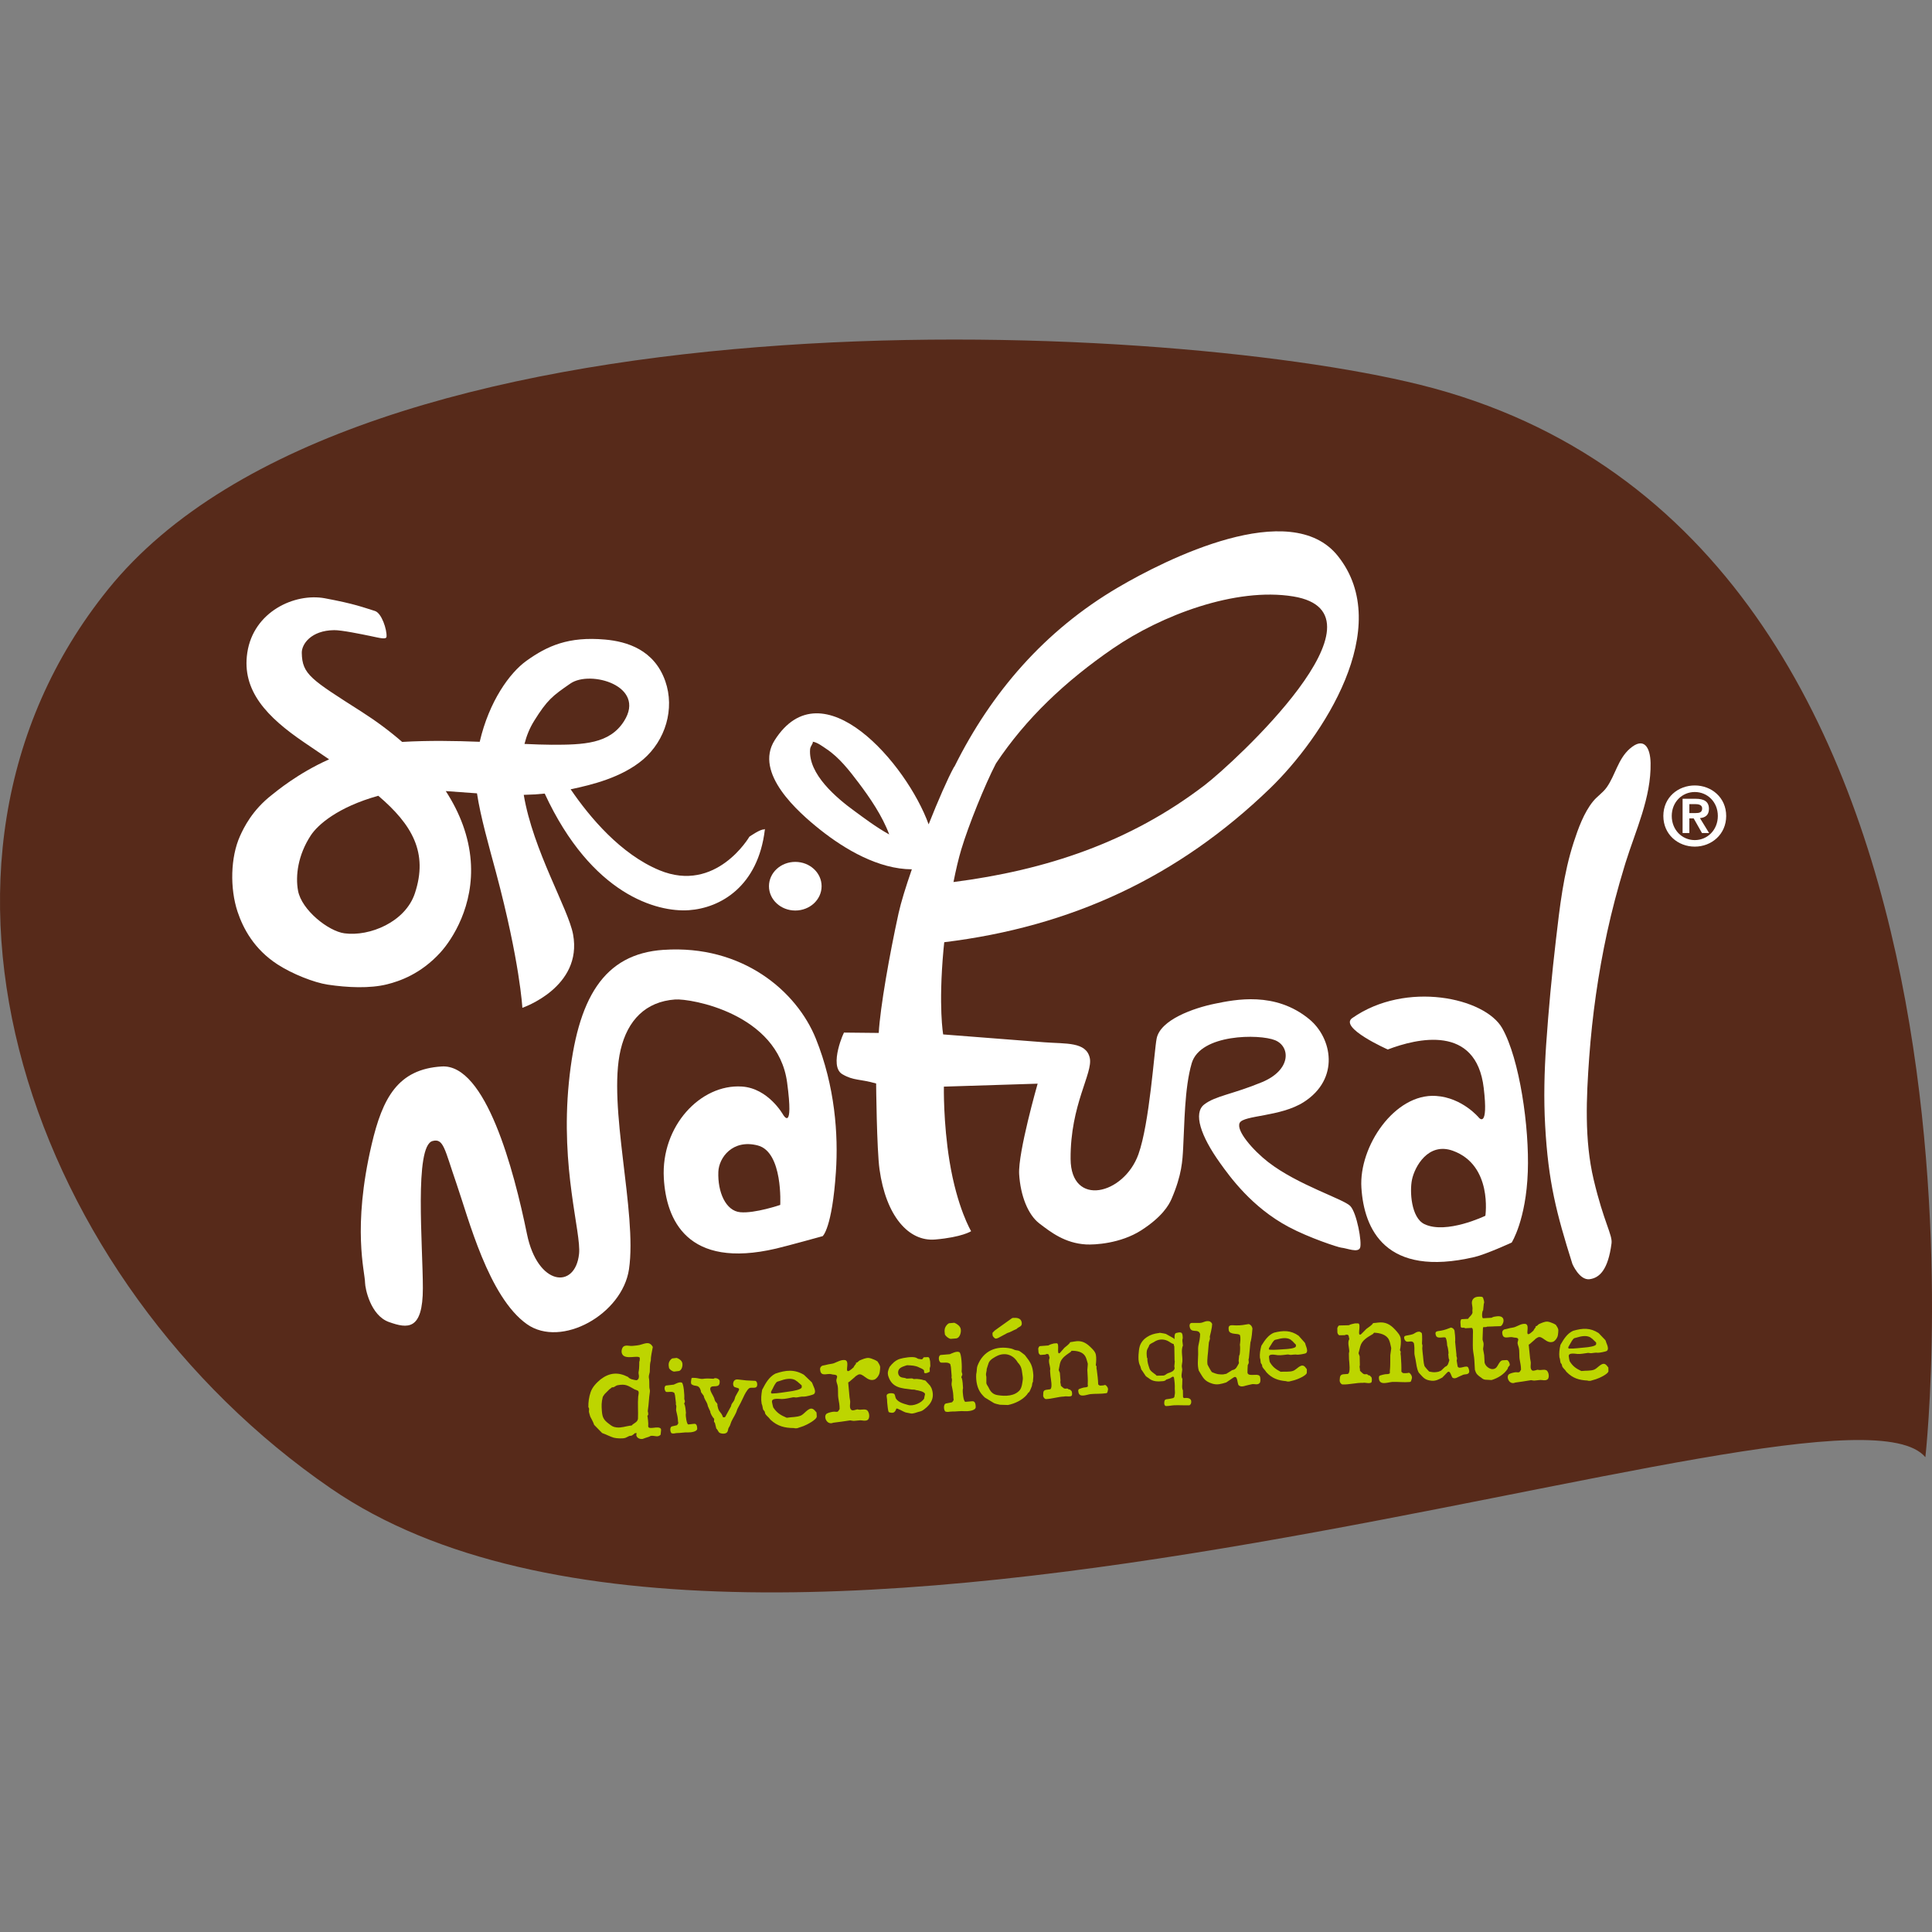
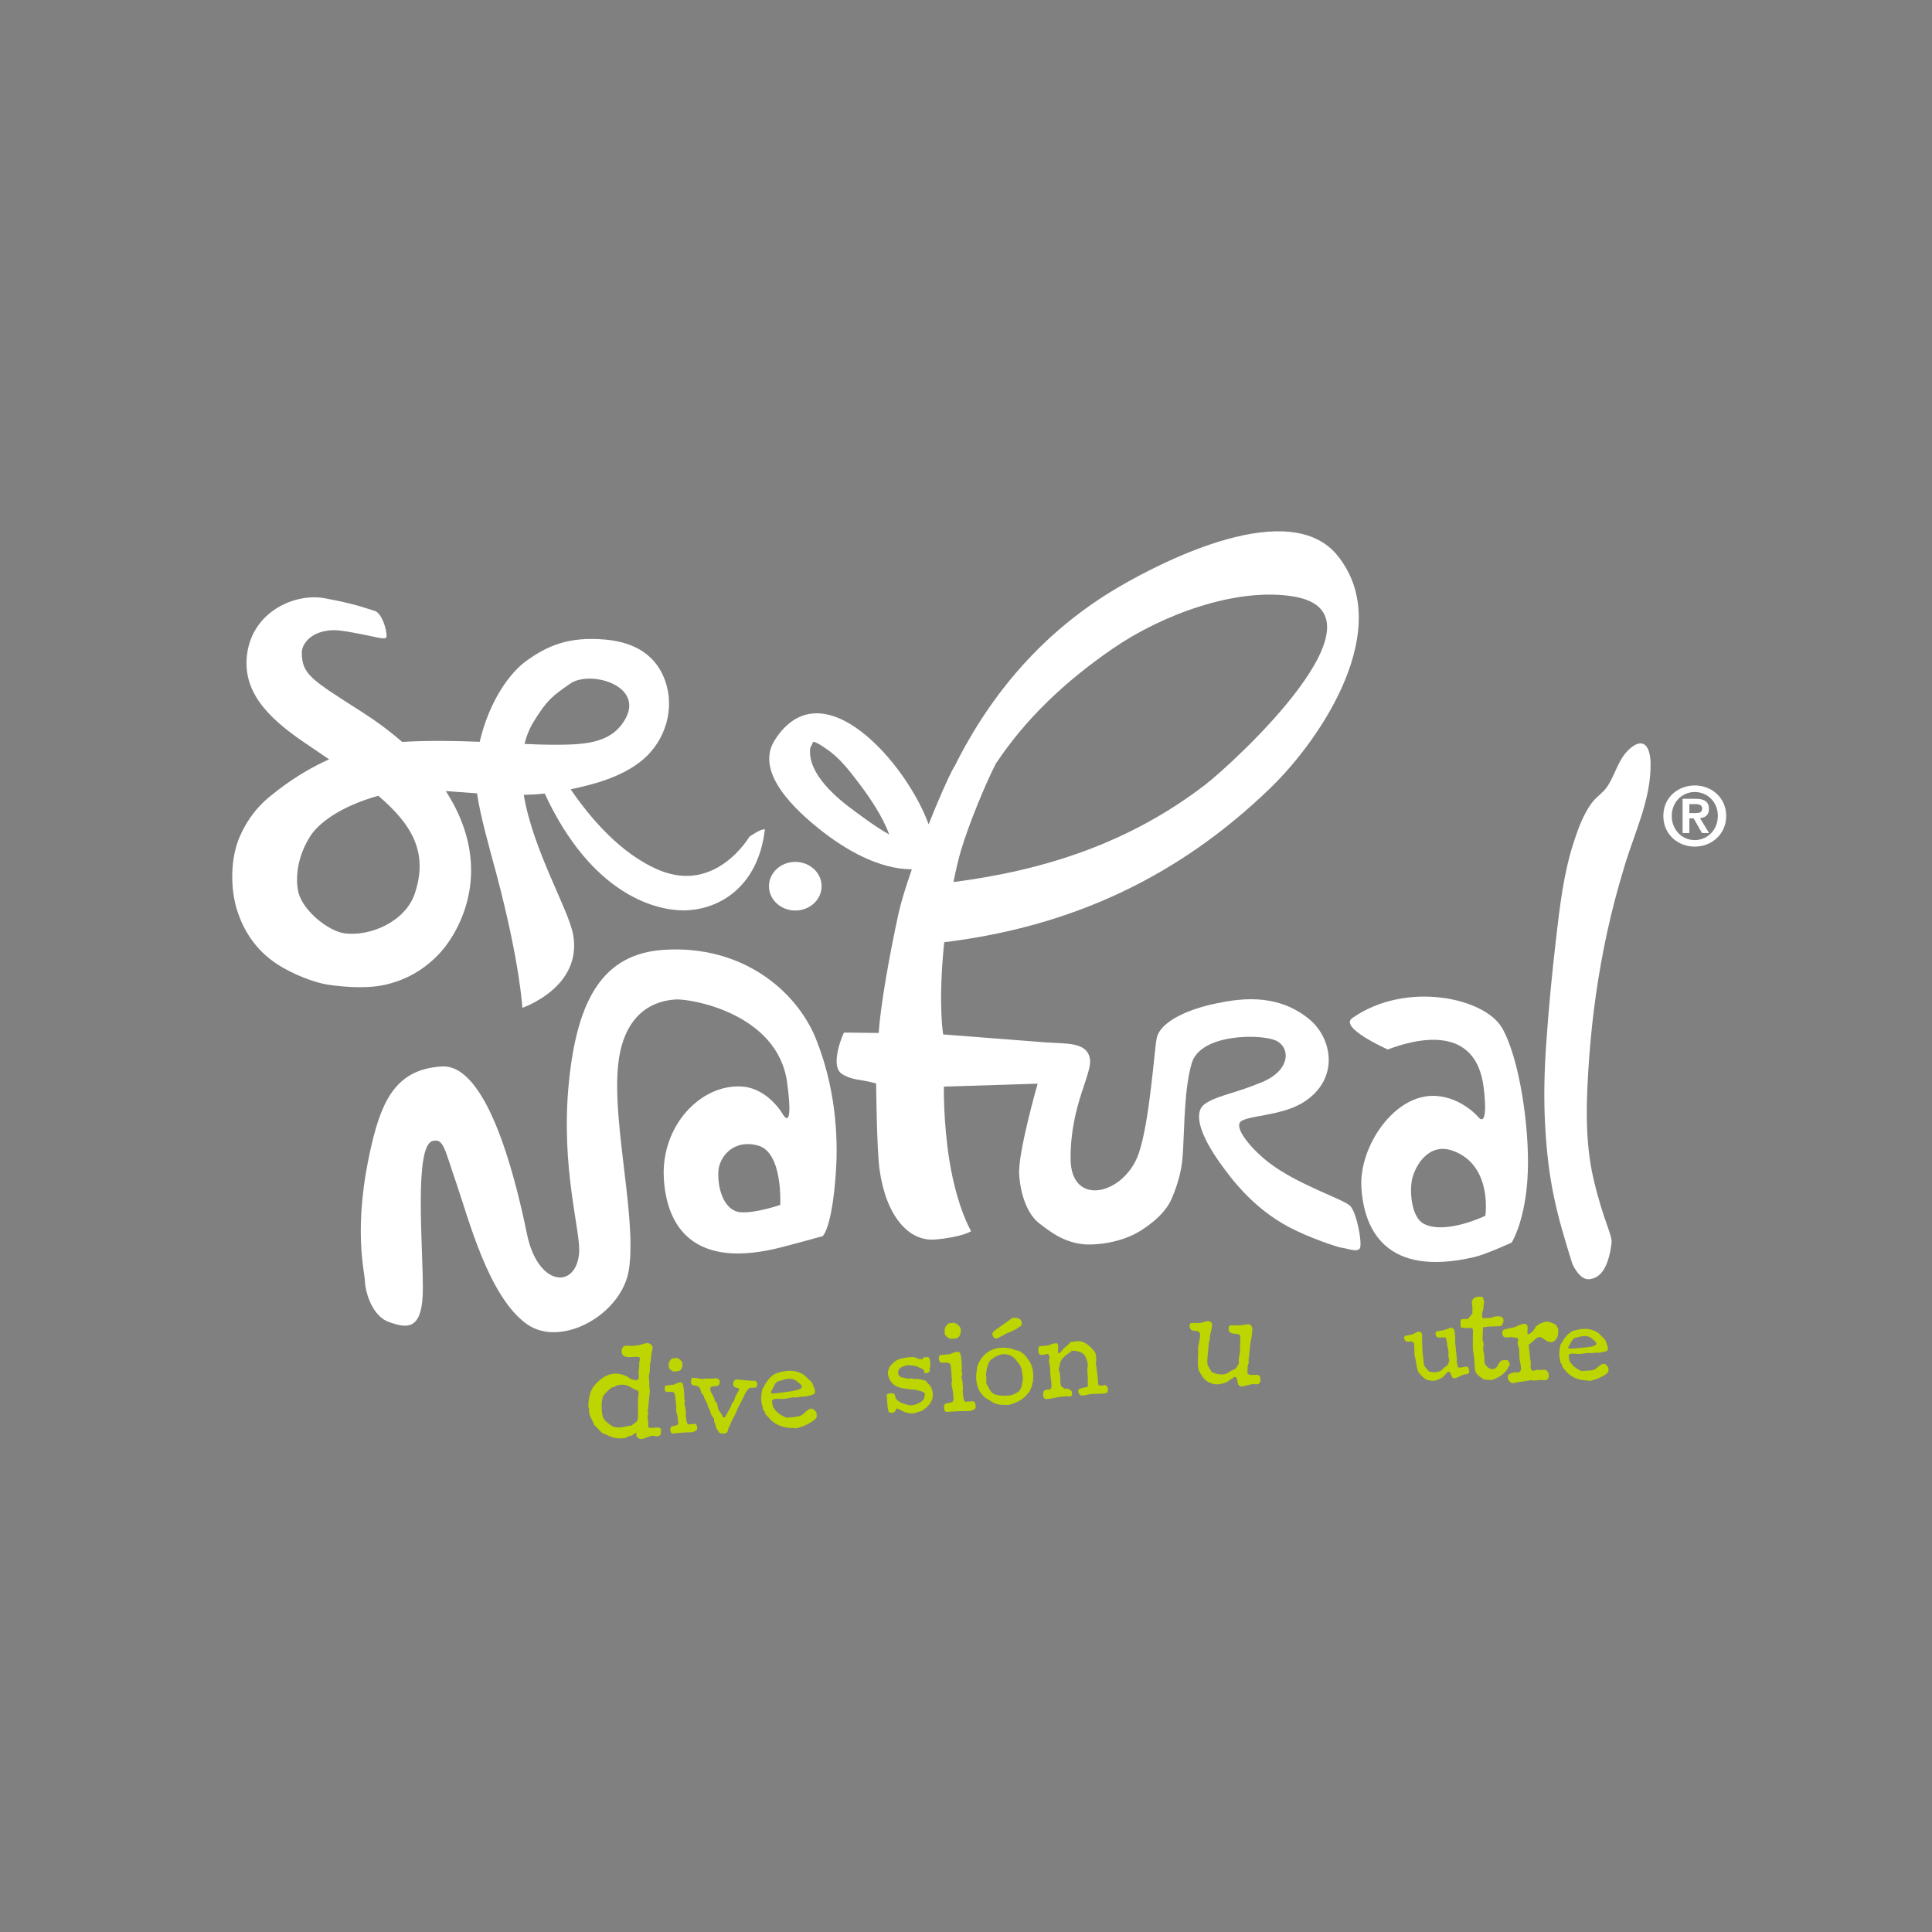
<svg xmlns="http://www.w3.org/2000/svg" id="Capa_1" data-name="Capa 1" viewBox="0 0 1080 1080">
  <rect x="0" y="0" width="1080" height="1080" fill="#808080" stroke="none" />
  <defs>
    <style> .cls-1 { fill: #bdd500; } .cls-2 { fill: #fff; } .cls-3 { fill: #572a1a; } </style>
  </defs>
-   <path class="cls-3" d="M1076.3,814.58s57.71-515.21-282.7-599.55c-147.66-36.57-594.32-57.53-733.14,114.35-124.67,154.36-43.47,387.28,124.53,502.68,238.27,163.68,841.38-76.64,891.31-17.49" />
  <path class="cls-2" d="M708.97,649.65c-8.45-6.57-18.19-17.65-15.96-21.98,2.24-4.33,22.85-3.31,35.8-11.6,20.32-13,15.85-35.84,3.06-46.35-19-15.64-41.34-10.98-52.85-8.62-11.52,2.36-30.47,8.88-32.47,19.55-1.32,6.74-3.94,47.22-10.16,64.6-8.14,22.63-37.76,29.82-37.92,2.59-.18-30.48,12.63-47.97,10.72-56.47-2.05-9.07-13.27-7.8-25.25-8.72-11.98-.91-56.7-4.4-56.7-4.4,0,0-2.74-15.31.18-47.43.12-1.31.26-2.7.42-4.12,70.89-8.65,130.67-36.27,182.2-86.08,29.14-28.2,69.87-89.8,37.78-129.89-26.42-32.99-95.96,1.85-122.84,17.66-41.13,24.15-70.86,58.82-91.32,99.91-.21.26-.38.5-.49.7-3.37,6.15-8.71,18.34-14.06,31.82-12.17-33.78-59.54-88.84-86.07-47.01-11.65,18.37,13.08,40.17,25.41,49.98,13.96,11.1,32.71,22.08,51.28,22.16-3.36,9.66-6.09,18.48-7.44,24.64-5.03,22.97-10.25,52.46-11.07,66.83l-19.35-.2c.32-1.42-8.89,18.68-.98,23.28,6.41,3.74,9.65,2.51,18.87,5.18,0,0,.34,36.85,1.9,48.01,3.58,25.89,16.17,40.5,31.14,39.2,15.01-1.29,20.07-4.64,20.07-4.64,0,0-7.81-12.98-12.08-39.14-3.54-21.76-3.15-41.68-3.15-41.68l52.41-1.65s-11.07,38.63-10.33,50.61c.74,11.98,4.91,22.66,11.32,27.55,6.4,4.88,14.26,11.03,26.08,11.71,4.74.26,19.18-.44,30.85-7.9,11.62-7.49,15.37-13.97,16.89-17.44,5.9-13.68,6.15-21.61,6.54-28.68.75-12.82.7-33.35,4.77-47.25,4.82-16.49,37.82-16.44,46.56-12.91,8.73,3.53,9.18,16.66-7.28,23.47-16.46,6.82-26.02,7.62-32.27,12.46-6.28,4.83-1.97,17.62,8.79,32.65,5.52,7.72,17.7,24.76,38.37,35.79,11.55,6.16,27.78,11.45,29.39,11.6,3.36.34,9.38,3.02,10.56.1,1.17-2.93-1.81-19.55-5.49-23.38-3.77-3.91-29.47-11.8-45.8-24.5M622.39,362.34c26.6-18.26,68.19-34.2,100.53-28.93,57.71,9.44-33.35,93.11-49.35,105.38-41.86,32.12-89.06,47.66-140.57,54.28,1.35-6.8,2.84-13.18,4.4-18.35,3.94-13.17,13.18-36.09,19.35-47.95,16.8-25.22,38.73-45.95,65.63-64.43M452.85,418.76c.15-1.79,2.32-3.88,1.26-4.15,2.61.16,5.93,2.8,7.82,4.03,7.23,4.79,12.92,12.17,18.1,19.02,6.2,8.24,13.17,18.35,17.05,28.81-7.53-4.16-14.89-9.8-19.24-12.96-10.05-7.29-26.16-20.71-24.99-34.74" />
  <path class="cls-2" d="M911.04,418.55c-6.62,5.82-7.99,14.66-12.88,21.58-2.13,3.01-5.29,4.98-7.62,7.82-5.12,6.32-8.32,15.17-10.81,22.83-5.75,17.66-7.82,36.24-9.96,54.62-2.28,19.47-4.11,39.01-5.46,58.57-1.02,15.04-1.41,30.14-.56,45.21,1.76,31.68,6.3,49.01,15.24,77.4,0,0,3.91,9.15,9.52,8.51,5.58-.68,10.41-5.18,12.34-19.99.65-4.8-4.27-11.58-10-35.78-5.22-22.13-4.09-45.74-2.47-68.25,1.72-23.52,5.02-46.89,10.03-69.94,2.65-12.19,5.85-24.26,9.47-36.18.26-.89.55-1.78.81-2.68,5.64-18.1,14.39-36.42,14-55.76-.18-8.75-3.73-14.92-11.64-7.96" />
  <path class="cls-2" d="M370.99,530.96c-33.53,2.24-48.3,26.97-52.99,74.16-4.8,48.32,6.99,83.85,5.69,95.84-2.13,19.94-23.15,17.99-29.11-11.13-7.36-36.04-23.07-95.15-47.61-93.67-24.54,1.48-33.12,17.54-39.22,43.61-10.97,46.86-3.74,71.05-3.68,77.36.05,2.96,2.95,18.18,13.36,21.89,10.43,3.72,18.95,4.86,18.95-18.97s-4.9-79.44,5.41-82.21c6.2-1.68,6.69,4.45,13.37,23.79,6.71,19.36,17.92,63.42,39.42,78.6,19.14,13.51,53.3-5.47,57.03-30.76,4.69-31.72-12.14-91.13-4.68-122.65,3.9-16.47,13.96-26.93,30.47-28.11,8.57-.62,57.39,7.74,62.6,46.41,3.81,28.42-2.19,18.08-2.19,18.08,0,0-8.27-14.88-23.12-15.82-23.06-1.49-45.24,22.07-43.61,51.22,1.29,23.06,12.87,51.03,62.77,39.36,6.4-1.5,26.03-6.95,26.03-6.95,0,0,5.29-4.34,7.4-35.99,1.39-20.75-.49-47.76-11.22-74.41-10.74-26.63-41.17-52.59-85.05-49.64M436.16,673.56s-14.16,4.83-22.34,4.08c-8.17-.73-12.7-11.34-12.26-22.59.29-7.86,7.94-18.43,22.08-14.72,14.14,3.71,12.52,33.22,12.52,33.22" />
  <path class="cls-2" d="M755.93,569.1c-7.69,5.39,19.85,17.57,19.85,17.57,16.32-6.21,49.41-14.24,53.63,21.52,2.73,23.01-2.62,16.69-2.62,16.69,0,0-9.24-11.3-24.11-12.25-23.05-1.49-43.14,28.27-41.65,51.34,1.47,23.06,13.36,50.37,63.24,38.71,6.41-1.5,20.77-8.08,20.77-8.08,0,0,8.05-12.62,9.01-39.55.92-24.94-4.61-63.14-14.29-80.26-9.67-17.11-53.84-26.69-83.83-5.69M830.33,679.62s-21.85,10.55-34.08,4.67c-7.41-3.57-8.31-18.3-6.93-24.87,1.5-7.21,9.05-21.09,22.82-16.14,22.38,8.06,18.19,36.35,18.19,36.35" />
  <path class="cls-2" d="M246.24,532.37c6.61-7.27,18.87-26.08,16.9-51.23-1.06-13.52-5.95-26.6-13.95-38.92,5.56.38,11.42.85,17.45,1.26,1.97,13.04,6.6,29.22,10.62,44.17,13.41,50.16,14.74,75.72,14.74,75.72,0,0,33.83-11.44,28.35-41.06-2.66-14.32-22.36-46.88-27.57-77.98,3.98-.08,7.9-.31,11.72-.71,26.31,56.76,62.91,66.38,80.52,65.19,17.81-1.21,38.76-13.38,42.54-45.04.03-.47-.15-.4-.47-.08-1.96-.33-8.17,4.03-8.17,4.03,0,0-18.61,31.88-50.29,18.75-21.66-8.98-38.98-29.62-49.64-45.26,11.58-2.42,28.58-6.5,40.52-16.66,12.47-10.66,17.8-28.29,12.39-43.78-6.17-17.58-21.43-22.16-33.65-23.25-20.43-1.82-32.29,3.51-43.98,11.89-9.31,6.67-20.83,22.53-26.11,45.26-13.63-.54-28.55-.8-43.36.07-6.8-5.92-14.34-11.55-22.58-16.82-28.37-18.12-33.32-20.88-33.52-32.98-.07-4.89,5.22-12.52,18.06-12.68,4.19-.06,15.45,2.28,20.72,3.37,4.8,1,8.49,2.04,8.6.25.25-3.99-2.75-13.18-6.49-14.34-6.51-2-11.23-3.98-28.01-7.1-16.84-3.09-39.9,7.45-43.34,30.43-3.2,21.27,11.07,36.03,31.75,50.1,4.86,3.3,9.52,6.44,13.98,9.5-17.71,7.92-29.74,18.13-31.98,19.87-10.98,8.54-15.66,18.23-17.81,22.99-5.37,11.89-5.7,29.28-1.39,42.3,3.14,9.41,9.24,20.95,22.28,29.43,8.29,5.4,20.53,10.21,28.1,11.35,11.15,1.68,23.59,2.2,33.07-.14,7.03-1.74,18.97-5.76,30.01-17.9M298.61,402.94c7.29-11.66,10.15-13.89,20.27-20.86,11.1-7.64,42.52,1.26,29.96,21.05-8.05,12.71-22.57,13.23-40.55,13.19-4.37-.01-9.48-.21-15.1-.46,1.15-4.53,2.88-8.86,5.42-12.91M192.58,521.74c-9.06-1.2-23.98-13.07-25.97-23.81-1.54-8.33-.07-19.95,7.11-30.91,3.85-5.89,14.99-15.81,37.75-22.18,18.95,16.14,27.99,31.83,20.46,54.5-5.32,16.08-25.27,24.28-39.34,22.4" />
  <path class="cls-2" d="M459.28,495.39c0-7.5-6.58-13.59-14.71-13.59s-14.71,6.09-14.71,13.59,6.57,13.6,14.71,13.6,14.71-6.09,14.71-13.6" />
  <path class="cls-2" d="M947.39,439.07c9.29,0,17.56,6.69,17.56,17.05s-8.27,17.15-17.56,17.15-17.57-6.72-17.57-17.15,8.3-17.05,17.57-17.05M947.39,469.62c7.09,0,12.89-5.68,12.89-13.5s-5.81-13.38-12.89-13.38-12.87,5.62-12.87,13.38,5.72,13.5,12.87,13.5M940.58,446.52h7.24c4.76,0,7.49,1.52,7.49,5.68,0,3.52-2.2,4.89-5.03,5.12l5.12,8.36h-3.98l-4.63-8.18h-2.43v8.18h-3.78v-19.16ZM944.36,454.52h3.39c2.16,0,3.77-.32,3.77-2.64,0-2.06-2.2-2.38-3.95-2.38h-3.21v5.02Z" />
  <path class="cls-1" d="M336.94,801.2c-.16,0-.38-.16-.38-.16l-4.45-4.56c-.07-.23-.49-1.39-.63-1.62-.07-.31-1.38-2.64-1.51-2.95-.15-.45-.7-2.32-.76-2.69-.07-.61.43-1.98-.31-2.53-.06-2.89.32-5.7,1.25-8.43,1-2.95,3.27-5.24,5.55-7.16,5-3.83,9.82-4.22,15.38-1.38,1.03,1.32,2.94,1.53,4.37,1.81.84.17,1.54-.64,1.64-1.41.26-1.21-.19-1.84-.15-2.9.09-.23.3-2.05.31-2.29.09-.37.1-3.35.11-3.65,0-.15.24-.83.24-.83.02-.31.04-1.3.05-1.45-1.02-1.63-7.75,1.21-9.71-1.81-.59-.94-.56-1.93-.31-2.91.68-2.5,2.58-2.14,4.79-1.92,1.15.11,2.99-.22,3.75-.27,3.38-.28,6.58-3.17,8.75.87-.46,2.74-1.14,5.08-1.14,7.83,0,.07-.16.38-.16.38-.45,2.05-.25,3.35-.39,5.63-.02.62-.68,2.28-.54,3.12.39,1.77.2,3.37.29,5.35-.03.91.47,1.85.3,2.75-.55,3.42-.58,7-1.14,10.42-.1.92.13.61.18,1.54.07.15.05.76.05.76l-.48.82c0,.07.14.61.14.61.12.62.36,3.15.35,3.6,0,.16-.04,1.53-.04,1.53.16,2.29,5.57-.52,7.05,1.35.22.31.12.92.12,1.22-.02.31-.21,1.75-.22,2.13-1.49,1.64-3.22.52-5.05.62-.85.05-.86.36-1.7.63-.46.13-2.86.91-3.32,1.13-1.92.32-4.31-1.12-3.26-3.22l-.99-.03c-.23.3-1.56,1.25-1.86,1.4-.17.07-1.16.12-1.31.19-.22.07-1.86.86-2.09,1.01-1.39.57-5.05.38-6.63-.05-2.19-.67-4-1.72-6.11-2.46M352.4,796.92s.54.02.61.01c.08-.07.78-.73.78-.73,1.33-.95,2.48-1.39,2.84-3.04.19-3.9-.21-8.56.13-12.52.11-.84.69-2.8-.28-3.29-.16-.07-1.51-.58-1.67-.65-3.83-2.1-4.94-3.21-9.62-2.34-.77.13-1.62.94-2.32,1.15l-.62-.02c-.61.21-.87.82-1.47,1.03l-2.75,2.74c-.33.6-1.04,1.27-1.13,1.88-.7,2.88-.67,4.63-.45,7.62.27,3.52,1,5,3.91,7.14,1.64,1.26,2.32,1.81,4.36,2.04,2.67.29,4.98-.63,7.66-1.01" />
  <path class="cls-1" d="M378.45,801.09c-1.13,0-1.63.45-2.86.16-.9-.16-1.47-3.52.05-3.89l2.67-.62c.36-.11.7-.91.87-1.17-.1-.3-.28-1.83-.25-2.15-.13-1.61-.57-3.19-.94-4.83-.17-.86.16-1.83.06-2.69-.1-.74-.39-.65-.19-1.55-.07-.61-.43-3.63-.51-4.31-.09-.17-.32-1.15-.35-1.33-1.14-1.18-3.28-.37-4.63-.64-1.07-.63-1.27-3.42.09-3.57l4.19-.49c.95-.41,3.12-1.68,4.43-1.15,1.09.32,1.62,7.3,1.43,8.96-.06.56.52,1.24.33,1.83,0,0-.39.92-.38,1.04-.04.19.18.35.25.47.47,1.39.59,3.37.74,4.66-.04.13-.12.64-.11.7-.11.57.45,5.88,1.49,5.75l3.22-.36c1.6-.19,1.66,1.93,1.7,2.86-.24,1.64-3.69,1.99-5.01,1.95-2.2-.11-4.14.36-6.27.36M374.01,764.82c-.37-2.01-.46-3.25.99-4.87,0,0,.34-.29.46-.36.06-.07.29-.22.29-.22l2.52-.3s.66.3.93.39c.93.57,1.68,1.05,2.12,2.12.55,1.49-.09,4.63-1.99,4.85l-2.54.3c-.06.01-.38-.07-.51-.12-.86-.33-1.74-.98-2.27-1.79" />
  <path class="cls-1" d="M400.45,798.67c-.11-.47-.7-2.65-.8-3.19-.06-.27-.18-.47-.52-.49l.09-1.88c-.72-.57-2.28-3.13-2.18-4.13-.24-.4-1.17-2.46-1.34-2.94-.06-.08-.21-1.16-.34-1.3-.54-1.44-1.75-2.82-1.96-4.44l-1.53-2.09c-.01-1.14-.8-2.98-2.05-3.37-1.4-.4-1.87-.09-3.25-1.02-.38-.49-.35-1.29-.25-1.89.02-.4.2-1.4.2-1.4l.41-.32s1.42-.01,1.95.08c1,.04,2.99.67,3.86.51,1.97-.32,4.11-.22,6.18-.07.77-.84,3.29.01,3.37,1.23.39,4.85-4.37,1.68-5.2,3.93-.53,1.39,1.63,4.23,2.11,5.6.18.54.34,1.35.65,1.83.32.56,1.03.99,1.21,1.67,0,0-.02.47-.03.6.17.89.44,2.37,1.13,3.27.13.15,1.08,1.4,1.15,1.53.19.27.8,1.51.86,1.85.34.08,1.07.11,1.29-.28l3.21-5.9c.22-1.6.95-1.77,1.77-3.34.14-.19.55-1.86.62-1.99.07-.2,1.02-1.91,1.38-2.5.29-.52,1.22-1.75.3-2.2-.27-.08-1.66-.48-1.99-.62-1.52-.54-1.34-4.62,1.67-4.29.47.02,4.4.53,4.88.54.73.04,4.22.19,4.96.23.99.37,1.19,1.86.95,2.79-.56,1.92-3.24.46-4.49,1.41-1.18.95-2.5,3.44-3.1,4.83-1.12,2.44-1.91,3.94-3.16,6.24-.08.06-.37.79-.45,1.05-.71,2.39-2.13,4.21-3.16,6.44-.08.2-.77,2.04-.84,2.31-.07.13-.73,1.24-.81,1.44-.07.13-.4,1.46-.39,1.59-.55,1.72-2.97,1.62-4.29,1.09-1.12-.45-1.19-1.8-2.03-2.44" />
  <path class="cls-1" d="M430.73,793.66c-.14-.12-.51-.57-.58-.71-.75-.95-1.87-1.68-2.41-2.73,0-.13-.2-1-.28-1.14-.3-.58-.85-.81-.98-1.56-.36-1.53-.17-1.54-.72-2.85-.44-2.6-.19-5.04.25-7.57-.01-.06.16-.61.31-.69,1.67-3.27,3.73-6.84,7.13-8.55,5.81-1.99,10.63-2.51,15.95.65l4.1,3.92c.07.06.37.45.44.5.08.26.88,2.24,1.03,2.5.48,1.05,1.14,2.89.05,3.84-.57.51-4.82,1.53-5.57,1.44-1.49-.1-2.48.23-4.02.47-.74.11-1.43-.18-2.16-.07-2.07.34-4.06.94-6.2.95-1.35.01-6.2-.89-5.47,1.96.03.47.56,2.4.64,2.73,2.09,3.17,4.34,4.44,7.52,5.78,0,0,.26-.02.39-.02,2.47-.43,5.26-.21,7.62-1.23,2.36-1.1,4.88-5.91,7.65-2.85.29.33,1.02,1.15,1.02,1.15l.14,2.22c.11,1.74-5.63,4.74-7.47,5.41-.6.23-3.03,1.06-3.44,1.17-.13,0-.87.05-1.13.06,0,0-.62-.16-.75-.15-5.13-.02-9.18-1.03-13.05-4.63M431.4,778.99c3.57-.04,6.9-.78,10.38-1.21,1.07-.13,6.34-.95,6.4-2.3.05-.28,0-1.02-.07-1.08l-2.5-2.19c-.48-.17-.78-.63-1.33-.86-2.51-1.19-5.76-.37-8.2.53-.13.06-1.46.43-1.59.5-.98.47-2.11,2.96-2.52,3.8-.23.57-1.04,1.69-1,2.29.01.14.3.46.44.52" />
-   <path class="cls-1" d="M477.25,794.28c-.22.03-1.65-.22-1.88-.27h-.15c-1.4.29-8.05,1.11-9.45,1.3-3.6,1.59-5.79-3.74-3.53-5.14.93-.53,3.06-1.02,4.03-1.04,2.18.18,2.04.26,3.08-1.46,0-2.55-.29-3.34-.67-5.85-.45-2.42.06-5.16-.52-7.57-.23-.8-.71-2.04-.62-2.86,0-.68.93-1.95-.02-2.62-.79-.45-1.96-.26-2.73-.57-2.08-.64-5.48,1.39-6.2-1.69-.36-1.4-.16-2.45,1.13-3.09.52-.12,2.87-.56,3.38-.75,1.02-.24,2.21-.27,3.15-.65,1.81-.69,3.93-1.99,5.97-1.74,3.85.41-1.99,10.34,4.78,4.21.43-.34.06-.16.39-.64.13-.23.93-1.35,1.14-1.52l-.05-.59c.99.13,1.27-.87,2.05-1.23,1.37-.58,3.38-1.5,4.96-1.42.98.06,2.22.55,3.07.92.31.06,1.48.7,1.73.9.07,0,.23.13.23.13.7,1.13,1.04,1.55,1.44,2.72.19.5-.13,3.6-.45,4.3-.49,1.23-1.41,2.58-2.71,3.14-4.2,1.42-6.43-4.2-9.2-2.69-.14.09-.99.61-1.14.71l-.2.16c-.47.57-3.06,2.6-3.54,3.09-.36.18-.59.12-.55.57.11,1.27.62,6.89.73,8.08.02.15.3,1.62.31,1.85.27,1.46-.69,4.02.69,5.16.8.68,2.67-.23,3.4-.3.08-.01.38.11.46.1,1.46.39,3.18-.44,4.66.25,1.56.69,2.14,4.75.5,5.63-1.36.72-2.61.16-4.03.15-.37.03-3.26.29-3.64.32" />
  <path class="cls-1" d="M501.06,787.47c-.76,2.19-1.73,2.74-4.18,1.95-.62-.64-.77-4.57-.95-5.53,0-.13-.05-1.37-.06-1.57-.15-1.96-.91-2.98,1.49-3.47.72-.09,1.44-.06,2.18.18.92.23.8,1.93,1.29,2.76,1.47,2.23,4.38,2.89,6.76,3.58,2.72.88,7.75-1.1,9.08-3.71,0-.06-.01-.33-.01-.33.05-.33.39-1.72.44-1.99-.12-1.43-3.88-2.13-5.07-2.28,0,0-.39-.11-.53-.17-.46-.17-1.18-.02-1.77-.12-5.79-.75-11.05-.86-13.15-7.45-.61-2-.13-3.34.71-5.2,1.49-1.97,3.32-3.74,5.71-4.49,1.94-.6,7.01-1.48,9.01-.7.13.05,1.14.6,1.27.66.13,0,1.26.21,1.65.26,1.12.15,1.07-1.09,1.53-1.12l2.48-.1.54.5c.07.06.4,1.43.48,1.95.02.38.09,2.29.1,2.61,0,.13-.35,1.2-.35,1.2-.11,1.84.6,1.81-1.13,2.46-.46.15-1.63.6-1.98-.11-.07-.12.03-.99-.04-1.05-.3-.9-2.08-1.41-2.88-1.84-2.01-1.04-4.25-1.07-6.47-1.18-.07,0-.2.01-.2.01-1.16.37-3.69,1-4.49,2.34-1.05,1.69-.29,4.15,1.75,4.51.2.06,1.65.26,1.85.32.4.11.34.31.86.29l2.82-.11s.47.11.6.18c0,0,.26.18.33.18.13-.01,1.56-.06,1.76-.07.46-.02,2.44.29,2.9.4.61.31,1.39.26,1.99.58,0,0,.54.57.68.75.41.45,1.79,1.9,1.86,2.02.12.19.7,1.15.77,1.35,1.92,4.96.17,8.77-4.15,11.96-1.15.9-1.79,1.05-3.09,1.36-1.18.32-2.98,1.11-4.22.9-.34-.05-2.78-.54-3.04-.6-.92-.22-4.89-2.68-5.13-2.08" />
  <path class="cls-1" d="M532.03,789.07c-1.32-.05-1.95.45-3.37.05-1.05-.21-1.59-4.21.2-4.58l3.19-.63c.44-.11.87-1.02,1.06-1.34-.1-.36-.25-2.18-.21-2.55-.09-1.91-.54-3.78-.93-5.74-.16-1.02.26-2.16.18-3.18-.08-.87-.43-.77-.16-1.83-.06-.74-.36-4.31-.43-5.11-.08-.21-.33-1.37-.35-1.6-1.3-1.43-3.87-.55-5.45-.93-1.25-.79-1.37-4.08.24-4.21l4.96-.42c1.13-.46,3.74-1.85,5.27-1.17,1.28.4,1.61,8.68,1.33,10.62-.1.67.57,1.5.32,2.18,0,0-.49,1.08-.48,1.21-.06.23.19.43.26.57.51,1.65.56,4,.68,5.53-.06.16-.16.75-.15.82-.17.67.29,6.97,1.53,6.86l3.8-.32c1.9-.16,1.88,2.34,1.91,3.45-.36,1.94-4.46,2.2-6,2.12-2.59-.23-4.91.25-7.42.18M528.22,746.06c-.35-2.4-.4-3.86,1.36-5.71,0,0,.41-.32.54-.41.07-.08.36-.24.36-.24l2.99-.26s.77.39,1.07.5c1.09.73,1.96,1.32,2.42,2.59.59,1.8-.27,5.47-2.53,5.66l-3,.25c-.08.01-.45-.1-.6-.17-.99-.43-2.01-1.23-2.61-2.22" />
  <path class="cls-1" d="M555.61,784.32l-5.08-3.1c-.13-.06-1.48-1.48-1.89-2.02-2.45-3.05-3.13-7.17-2.94-10.96,0,0,.13-.88.2-1.15.21-1.21.07-2.5.54-3.66,3.16-8.33,10.47-11.38,18.86-9.57.2,0,1.7.6,1.89.74,1.16.4,2.03.12,3.05.88.28.13,1.89,1.42,2.44,1.82.07.06.34.34.34.34,3.12,3.99,4.27,5.74,4.62,11.02.07,1.21-.2,2.37-.2,3.71-.53.74-.41,1.76-.66,2.58-.34.75-.95,2.57-1.49,3.25-.06.07-.47.34-.54.4-.07.13-.67,1.02-.74,1.08-2.51,2.98-6.69,4.95-10.47,5.71,0,0-.41,0-.56,0-1.08,0-3.92-.13-3.98-.13-.54-.07-2.92-.67-3.39-.94M570.14,776.98c1.15-1.56,1.36-4.06,1.62-5.96.13-1.02-.27-2.5-.34-3.44-.21-2.04-.56-3.73-2.05-5.48,0,0-.33-.34-.4-.41-2.31-4.05-6.65-5.94-11.39-3.83-1.55.75-4.25,2.17-4.93,4.07-.13.47-.94,2.78-1.07,3.33.07,1.14-.54,2.43-.4,3.44.07.14.21,1.02.2,1.15,0,.48,0,2.98,0,3.45.28.95.89,1.56,1.3,2.44,1.08,2.29,2.37,3.78,5.15,4.18,4.2.67,9.41.59,12.31-2.93M554.85,746.29c-.07-.34-.06-1.21,0-1.29l1.29-1.29,9.52-6.8c.07-.06.48-.2.54-.2,2.1-.14,4.54-.01,4.95,2.56.4,2.51-1.69,2.23-2.91,3.66-1.69.62-3.44,1.83-5.13,2.24-.68.41-4.06,2.18-4.8,2.59-.54.27-1.63.81-2.17.34-.54-.4-1.29-1.08-1.29-1.82" />
  <path class="cls-1" d="M583.17,779.81c.02-1.48-.08-2.55,1.57-2.88.34-.02,2-.29,2.33-.32,1.42-.65.34-5.85.16-7.32-.03-.46-.21-2.59-.24-3.05-.01-.14.12-1.02.11-1.08-.16-2-1.27-4.19-.35-6.14l-.47-1.63c-.19-.66-1.45-.63-1.82-.19l-2.73.22c-.53.04-1.15-.92-1.18-1.39-.03-.34-.15-1.86-.18-2.19.11-.35.44-1.31.97-1.35l4.73-.37c.76-.52,2.14-.9,3-1.11.2-.02,1.33-.1,1.6-.12,1.94-.02-.38,7.13,1.89,5.34.35-.5,2.15-2.38,2.45-2.8,1.06-.96,2.59-1.88,3.23-3.14.4-.03,1.99-.29,2.39-.38,3.7-.7,6.19.45,8.95,3.11,1.24,1.24,2.68,2.54,3.02,4.32.32,1.45.19,4.19-.03,5.62-.1.41.46.64.42,1.1-.15.74.03,1.14.15,1.92.34,2.59.69,5.31.76,7.92.29.24.65.62.98.66.35.04,1.88-.07,2.2-.17,0,0,.46-.18.52-.19.65-.05,1.35,1.03,1.59,1.48.34.98.22,1.13-.04,2.22-.16.61-.2.82-.86.93-2.84.44-5.82.2-8.67.49-2.32.31-6.26,2.23-6.79-1.2-.13-.73-.19-1.47.6-1.72.39-.17,2.02-.7,2.28-.72.52-.17,2.15-.04,2.42-.73.07-.07-.07-.99-.08-1.06.18-2.96-.12-5.07-.22-8.02,0-.73.35-3.31.24-3.63-.43-1.37-.69-2.84-1.39-4.05-1.48-2.63-5.01-3.15-7.68-3.08-.06.06-.43.5-.49.63-2.47,1.74-5.35,3.38-6.02,6.64-.11.48-.59,2.93-.67,3.48-.06.07.64,1.42.65,1.55l.36,4.53c-.33.89.27,1.78.21,2.73.22.25,1.36,1.17,1.58,1.35.14.05.63.28.76.27.13.06,1.13-.17,1.27-.1.61.16.65.75,1.31.5.14.05.79.68.93.8.51.49.42,1.91.38,2.17,0,1.68-3.78.57-4.29,1.01-3.54.09-6.85,1.35-10.4,1.43,0,0-.35-.12-.42-.17-.71-.48-1.1-1.26-1.03-2.12" />
-   <path class="cls-1" d="M650.91,783.46c.08-1.56,1.71-1.24,2.8-1.5.34-.01,1.84-.37,2.12-.44.17-.12.51-.36.63-.54.05-.22.26-1.56.3-1.84.16-.87-.08-1.85-.05-2.82.07-2.08-.07-4.04-.46-6.27-.42-1.15-1.5.08-2.13.39-.34.12-1.89.72-2.23.79-.22.52-1.2.76-1.72.84-3.05.29-5.75.34-8.16-1.75-.41-.29-1.23-.73-1.58-1.17l-2.08-3.14c-.46-.16-.67-1.71-.84-2.11l-.43-.98c-.79-1.94-.7-3.72-.62-5.75.14-1.62.23-3.17.71-4.74,1.48-4.4,5.98-6.74,10.35-7.22.63-.01.46-.24,1.09-.13.86.09,3.06.52,3.12.58l4.25,2.39.47.46.16-.18c-.07-.64-.16-2.88.76-3.13.75-.18,2.57-.79,3.28.05.48.63.5,2.13.52,2.87l-.17.47c-.21,1.04.35,3.45.24,3.74-.06.06-.28.52-.27.63-.7,2.84.16,5.36-.02,8.13-.06.23-.25,1.96-.31,2.2-.09.8.26,1.67.23,2.46-.09,1.45-.85,3.7.09,5.01l-.07,2.54v.41c-.09.98-.18,2.54.36,3.45l.07,3.63c0,.46.36.68.76.74,1.73-.27,3.98.04,3.84,2.17-.09.92-.2,1.21-.94,1.86-2.93.11-5.65-.12-8.59-.01-1.67.09-2.98.46-4.65.44-.12-.06-.35-.17-.35-.17-.76-.57-.56-1.61-.51-2.35M646.55,769.02l3.57-.06c1.32-.03,1.77-.96,2.8-1.33,1.26-.43,2.97-.92,3.58-2.26.34-.7-.08-.98-.03-1.73.05-.4.24-2.37.23-2.83l-.11-.29c.04-1.73-.12-3.44-.09-5.13-.02-.45-.04-2.3-.05-2.7-.18-.4-.31-.96-.37-1.37-1.27-.26-2.33-1.34-3.5-1.84-2.61-1.16-5.31-.82-7.59.77-.85.54-1.88.79-2.5,1.61-.23.35-.22.81-.45,1.09-1.12,1.76-1.15,2.91-1.01,4.86.02.34.14,1.27.14,1.27l.24.17c-.13,2.13.48,3.68,1.15,5.74.49,1.55,2.41,2.61,3.52,3.51.12.11.41.46.47.51" />
  <path class="cls-1" d="M670.11,766.14c-.84-3.1-.4-5.92-.33-9.1.04-1.13-.13-3.26.06-4.46.04-.37.69-3.26.73-3.63.13-.51.34-2.76.3-3.22-1.02-3.5-5.38.23-5.9-4.5-.06-.91.3-1.63,1.22-1.7.68,0,3.86,0,4.53,0,2.12-.1,3-1.39,5.37-.92.52.12,1.49,1.04,1.51,1.58-.02.22-.14,1.42-.16,1.65-.32,1.71-.62,3.34-1.09,5.02-.21.52.12,1.08-.01,1.67-.02.16-.55,1.76-.57,1.91-.03.3-.22,2.31-.27,2.92-.13,2.93-.85,6.41-.52,9.32.04.3,2.03,3.9,2.45,4.32,1.39.59,3.05,1.28,4.63,1.28.38.03,1.65.07,1.82.01.16-.04,1.15-.25,1.15-.25.16-.07.32-.05.31.03l3.46-2.16c2.3-.38,2.6-1.93,3.69-3.72.24-.89-.11-.62-.07-1.67.07-.74.27-2.76.27-2.76l.26-.43c.09-.15.26-1.93.26-2.69.04-.37.04-1.97-.02-2.19.02-.15-.1-.61-.09-.7.23-1.63.51-3.65.06-5.35-.77-1.36-5.73.05-6.29-2.8-.57-3.52,1.55-2.71,4.19-2.69,2.65.03,4.49-.31,7.03-.76,1.17.41,1.76,1.23,2.03,2.46-.15,2.25-.4,4.8-.91,7.09,0,.08-.21.51-.21.58l-.86,8.92c-.49,1.08.11,1.89-.13,2.86-.02.14-.47.86-.49,1.01-.06-.01-.1.44-.05.59-.06.52-.16,3.16-.12,3.69.49,2.77,6.76-.4,7.08,2.58.15.77.36,2.53-.32,3.22-1.09,1.18-2.68.42-4.13.59-.23.06-1.85.43-2.09.47-1.61.23-3.77,1.53-5.38.24-.99-.78-.46-6.17-3.06-4.37l-3.96,2.7c-2.65.8-4.99,1.56-7.77.7-4.7-1.45-5.18-3.46-7.61-7.32" />
-   <path class="cls-1" d="M707.98,767.17c-.12-.13-.4-.54-.46-.66-.58-.88-1.49-1.6-1.89-2.55,0-.12-.1-.88-.16-1-.22-.52-.7-.77-.74-1.42-.21-1.34-.04-1.34-.43-2.52-.2-2.29.2-4.38.76-6.55,0,0,.18-.53.3-.59,1.69-2.71,3.72-5.66,6.8-6.9,5.18-1.32,9.38-1.42,13.79,1.71l3.26,3.68c.06.06.29.42.35.47.05.23.61,2.01.73,2.24.34.93.78,2.58-.23,3.33-.54.4-4.3.98-4.93.86-1.29-.2-2.16.02-3.51.11-.65.04-1.23-.26-1.88-.21-1.81.15-3.57.53-5.45.38-1.17-.08-5.31-1.21-4.89,1.31,0,.4.32,2.13.37,2.41,1.6,2.9,3.45,4.16,6.11,5.55h.36c2.17-.18,4.56.21,6.68-.52,2.13-.78,4.65-4.78,6.83-1.93.22.3.8,1.07.8,1.07l-.04,1.93c-.02,1.51-5.22,3.71-6.86,4.15-.53.17-2.7.72-3.06.77,0,0-.76-.02-1-.02,0,0-.51-.19-.64-.19-4.44-.38-7.87-1.55-10.98-4.93M709.61,754.49c3.09.23,6.03-.19,9.07-.32.94-.05,5.57-.37,5.71-1.54.07-.23.08-.87.02-.93l-2.02-2.09c-.4-.18-.63-.6-1.09-.84-2.09-1.21-4.95-.73-7.13-.11-.12.05-1.3.26-1.42.32-.89.33-2.03,2.42-2.45,3.12-.24.47-1.02,1.39-1.04,1.91,0,.11.24.42.36.48" />
-   <path class="cls-1" d="M748.92,771.3c.11-1.61.1-2.8,1.96-3.07.36,0,2.19-.18,2.57-.19,1.62-.61.79-6.47.67-8.09,0-.52-.03-2.89-.08-3.41,0-.16.21-1.12.21-1.12-.03-2.29-1.12-4.79.02-6.89l-.39-1.84c-.19-.74-1.6-.78-2.02-.33l-3.06.07c-.58.01-1.18-1.09-1.19-1.61,0-.36-.05-2.09-.04-2.45.15-.36.54-1.42,1.16-1.43l5.27-.12c.87-.51,2.42-.84,3.38-1.02.22.01,1.47-.03,1.76-.03,2.14.11-.89,7.87,1.75,6.05.43-.52,2.56-2.48,2.93-2.96,1.22-.99,2.97-1.9,3.78-3.25.46,0,2.21-.2,2.67-.27,4.13-.53,6.84.91,9.7,4.04,1.28,1.44,2.8,2.98,3.06,4.97.24,1.63-.05,4.66-.42,6.24-.12.45.49.73.42,1.24-.2.82-.06,1.26.05,2.15.2,2.88.39,5.91.3,8.81.29.28.68.72,1.05.79.38.07,2.08.04,2.45-.05,0,0,.52-.16.57-.15.74-.03,1.45,1.24,1.66,1.73.35,1.12.19,1.27-.17,2.45-.18.67-.25.9-.99.99-3.21.3-6.46-.18-9.66-.04-2.58.22-7.05,2.07-7.44-1.77-.08-.82-.11-1.63.81-1.88.42-.15,2.25-.63,2.54-.63.59-.16,2.39.11,2.73-.65.08-.08,0-1.12,0-1.12.36-3.34.17-5.71.26-8.98.07-.81.58-3.62.5-4.02-.39-1.53-.6-3.15-1.29-4.57-1.44-2.99-5.34-3.8-8.28-3.9-.07.08-.52.53-.58.68-2.86,1.74-6.16,3.37-7.14,6.96-.11.51-.82,3.18-.95,3.79-.07.08.62,1.62.62,1.76l.1,5.04c-.41.98.21,2,.08,3.05.22.29,1.43,1.37,1.66,1.57.13.09.66.38.8.37.13.08,1.27-.09,1.42-.03.65.21.67.89,1.42.63.15.07.81.8.99.95.51.58.33,2.14.27,2.46-.12,1.84-4.23.37-4.81.81-3.93-.13-7.7,1.04-11.62.9,0,0-.38-.14-.45-.22-.76-.57-1.15-1.46-1.03-2.43" />
  <path class="cls-1" d="M793.05,767.23c-1.16-2.32-1.28-4.64-1.74-7.17-.13-.91-.63-2.56-.65-3.54-.05-.3.03-2.71,0-3,.02-.44-.17-2.25-.27-2.61-1.39-2.62-4.25,1.04-5.41-2.64-.2-.72-.03-1.34.67-1.55.56-.11,3.1-.62,3.61-.74,1.67-.42,2.17-1.57,4.13-1.58.43.03,1.36.61,1.46,1.01.01.18.1,1.15.12,1.33.03,1.42.05,2.76-.06,4.17-.07.45.27.83.25,1.33.03.12-.14,1.48-.11,1.61.03.23.18,1.87.22,2.36.37,2.34.33,5.23,1.06,7.48.09.25,2.25,2.79,2.65,3.05,1.19.23,2.62.51,3.88.27.3-.03,1.33-.2,1.44-.27.13-.06.88-.39.88-.39.13-.07.24-.08.25-.03l2.4-2.27c1.75-.66,1.74-1.95,2.33-3.55.03-.73-.17-.45-.34-1.29-.06-.63-.21-2.26-.21-2.26l.13-.38c.06-.13-.1-1.58-.23-2.18-.02-.32-.27-1.57-.35-1.73-.02-.12-.18-.46-.19-.54-.07-1.35-.18-2.98-.8-4.26-.83-.96-4.53.94-5.44-1.22-1.02-2.72.78-2.41,2.89-2.81,2.11-.4,3.51-.96,5.45-1.71.99.14,1.6.68,2,1.62.25,1.81.47,3.88.41,5.78.02.07-.07.45-.06.49l.74,7.23c-.21.92.41,1.48.33,2.29.04.11-.2.75-.19.88,0,0-.02.36.04.47.05.43.38,2.52.49,2.96.85,2.12,5.32-1.41,6.04.91.24.59.7,1.96.27,2.61-.68,1.12-2.08.76-3.21,1.12-.17.09-1.41.65-1.57.71-1.24.44-2.76,1.81-4.25,1.05-.89-.46-1.35-4.84-3.12-2.99l-2.7,2.79c-2,1.06-3.71,2.03-6.06,1.79-3.96-.38-4.66-1.91-7.2-4.6" />
  <path class="cls-1" d="M827.51,769.79c-1.61-1.18-2.38-1.79-3.03-4.06-.04-.82-.25-4.59-.31-5.4-.1-2.09-.66-4.18-.8-6.27-.13-2.58.02-5.49,0-8.24-.02-.45.34-3.56-.77-3.51l-3.64.19c-.47-.78-1.84.25-2.4-.75-.03-.38-.13-2.22-.17-2.58,0-.22.06-1.71.73-1.74l3.56-.19c.73-1.31,2.05-1.84,2.46-3.5,0-.15-.06-1.09-.07-1.16,0-.15.08-1.14.08-1.14.02-.96-.51-2.86-.35-3.68.39-2.26,2.15-2.94,4.22-2.92,1.04.04,1.85-.09,2.12.93.13.66.87,2.12.31,3.02l-.37,3.65c-.63.49-.93,4.52.04,4.46l4.65-.26c.92-.56,1.89-.7,3.01-.82,5.83-.64,3.42,5.51,1.86,5.52l-3.43.1-.57.05-3.27.1c-.51.32-1.69.32-2.14.27-.38.1-.26,1.94-.32,2.46-.03.46-.11,3.2-.14,3.81-.08,1.18.22,1.25.52,2.62.17.98-.11,2.25-.23,3.22.03.07.05.3.04.43.04.3.53,2.87.57,3.17.02.66.18,3.54.23,4.2.58,2.41,4.11,4.82,6.39,2.83,1.11-.95,1.91-3.95,3.6-4.19.41-.04,2.1-.13,2.47-.14.89.09,1.83,2.12,1.56,2.97-.07.05-.91,1.06-.95,1.23-.09.01-.12.6-.12.6-1.98,3.13-5.42,5.26-8.92,6.34-.09.02-.38.03-.47.03-.63-.03-2.87-.21-3.17-.18-1.33-.16-1.7-.73-2.77-1.49" />
  <path class="cls-1" d="M857.74,771.77c-.19.02-1.57-.18-1.76-.24h-.16c-1.29.29-7.48,1.15-8.78,1.33-3.36,1.55-5.47-3.41-3.38-4.75.86-.5,2.83-.99,3.73-1.03,2.05.15,1.91.25,2.87-1.4-.03-2.37-.33-3.11-.71-5.46-.44-2.25,0-4.82-.59-7.05-.21-.76-.7-1.91-.62-2.67.01-.63.85-1.85-.05-2.45-.74-.41-1.84-.22-2.59-.5-1.94-.56-5.08,1.36-5.79-1.5-.34-1.29-.19-2.28.99-2.89.5-.12,2.7-.56,3.17-.75.97-.23,2.09-.27,2.94-.65,1.67-.67,3.66-1.91,5.57-1.71,3.58.35-1.73,9.69,4.5,3.88.38-.33.07-.15.36-.59.12-.22.85-1.29,1.05-1.44l-.08-.56c.95.12,1.18-.81,1.92-1.18,1.26-.54,3.13-1.44,4.61-1.37.92.05,2.09.48,2.87.82.29.04,1.4.63,1.62.81l.23.1c.7,1.06,1.01,1.44,1.39,2.52.19.47-.09,3.37-.35,4.04-.45,1.15-1.3,2.43-2.48,2.97-3.92,1.36-6.07-3.84-8.63-2.39-.15.08-.92.58-1.07.65-.07.02-.18.17-.18.17-.44.53-2.83,2.46-3.27,2.91-.33.19-.54.14-.49.54.11,1.18.66,6.44.77,7.54.02.14.29,1.51.31,1.72.28,1.37-.61,3.76.72,4.83.76.61,2.48-.26,3.16-.32.09-.02.36.09.45.08,1.35.35,2.97-.45,4.36.18,1.43.62,2.07,4.41.54,5.25-1.26.72-2.43.2-3.78.2-.35.03-3.03.31-3.39.34" />
  <path class="cls-1" d="M875.8,767.03c-.15-.12-.46-.55-.49-.66-.63-.9-1.6-1.61-2.04-2.57,0-.11-.16-.91-.21-1.02-.25-.54-.75-.77-.8-1.45-.29-1.37-.09-1.37-.54-2.58-.29-2.36.06-4.55.54-6.8,0,0,.18-.54.3-.62,1.64-2.86,3.65-5.99,6.79-7.39,5.29-1.55,9.67-1.81,14.31,1.28l3.52,3.69c.06.07.29.43.37.48.05.23.67,2.06.82,2.29.38.98.88,2.66-.12,3.46-.54.43-4.4,1.16-5.08,1.06-1.34-.16-2.25.1-3.62.24-.66.07-1.29-.22-1.94-.15-1.87.22-3.7.67-5.64.59-1.2-.04-5.53-1.06-5,1.54,0,.42.38,2.17.47,2.47,1.75,2.93,3.69,4.17,6.52,5.52,0,0,.24,0,.34-.02,2.27-.28,4.75.05,6.92-.78,2.16-.89,4.65-5.1,6.99-2.24.24.31.87,1.08.87,1.08l.04,2c.03,1.56-5.27,4.02-6.96,4.53-.54.2-2.76.83-3.13.92-.11-.02-.79,0-1.02,0,0,0-.57-.18-.68-.18-4.62-.22-8.19-1.31-11.53-4.71M877.02,753.86c3.23.12,6.23-.43,9.38-.65.96-.07,5.76-.58,5.84-1.78.06-.25.05-.92-.02-.97l-2.15-2.09c-.43-.18-.7-.59-1.17-.83-2.21-1.19-5.15-.58-7.36.12-.15.08-1.33.33-1.47.39-.9.38-2.02,2.59-2.43,3.33-.22.48-.99,1.46-1.01,2.01,0,.12.27.43.38.48" />
</svg>